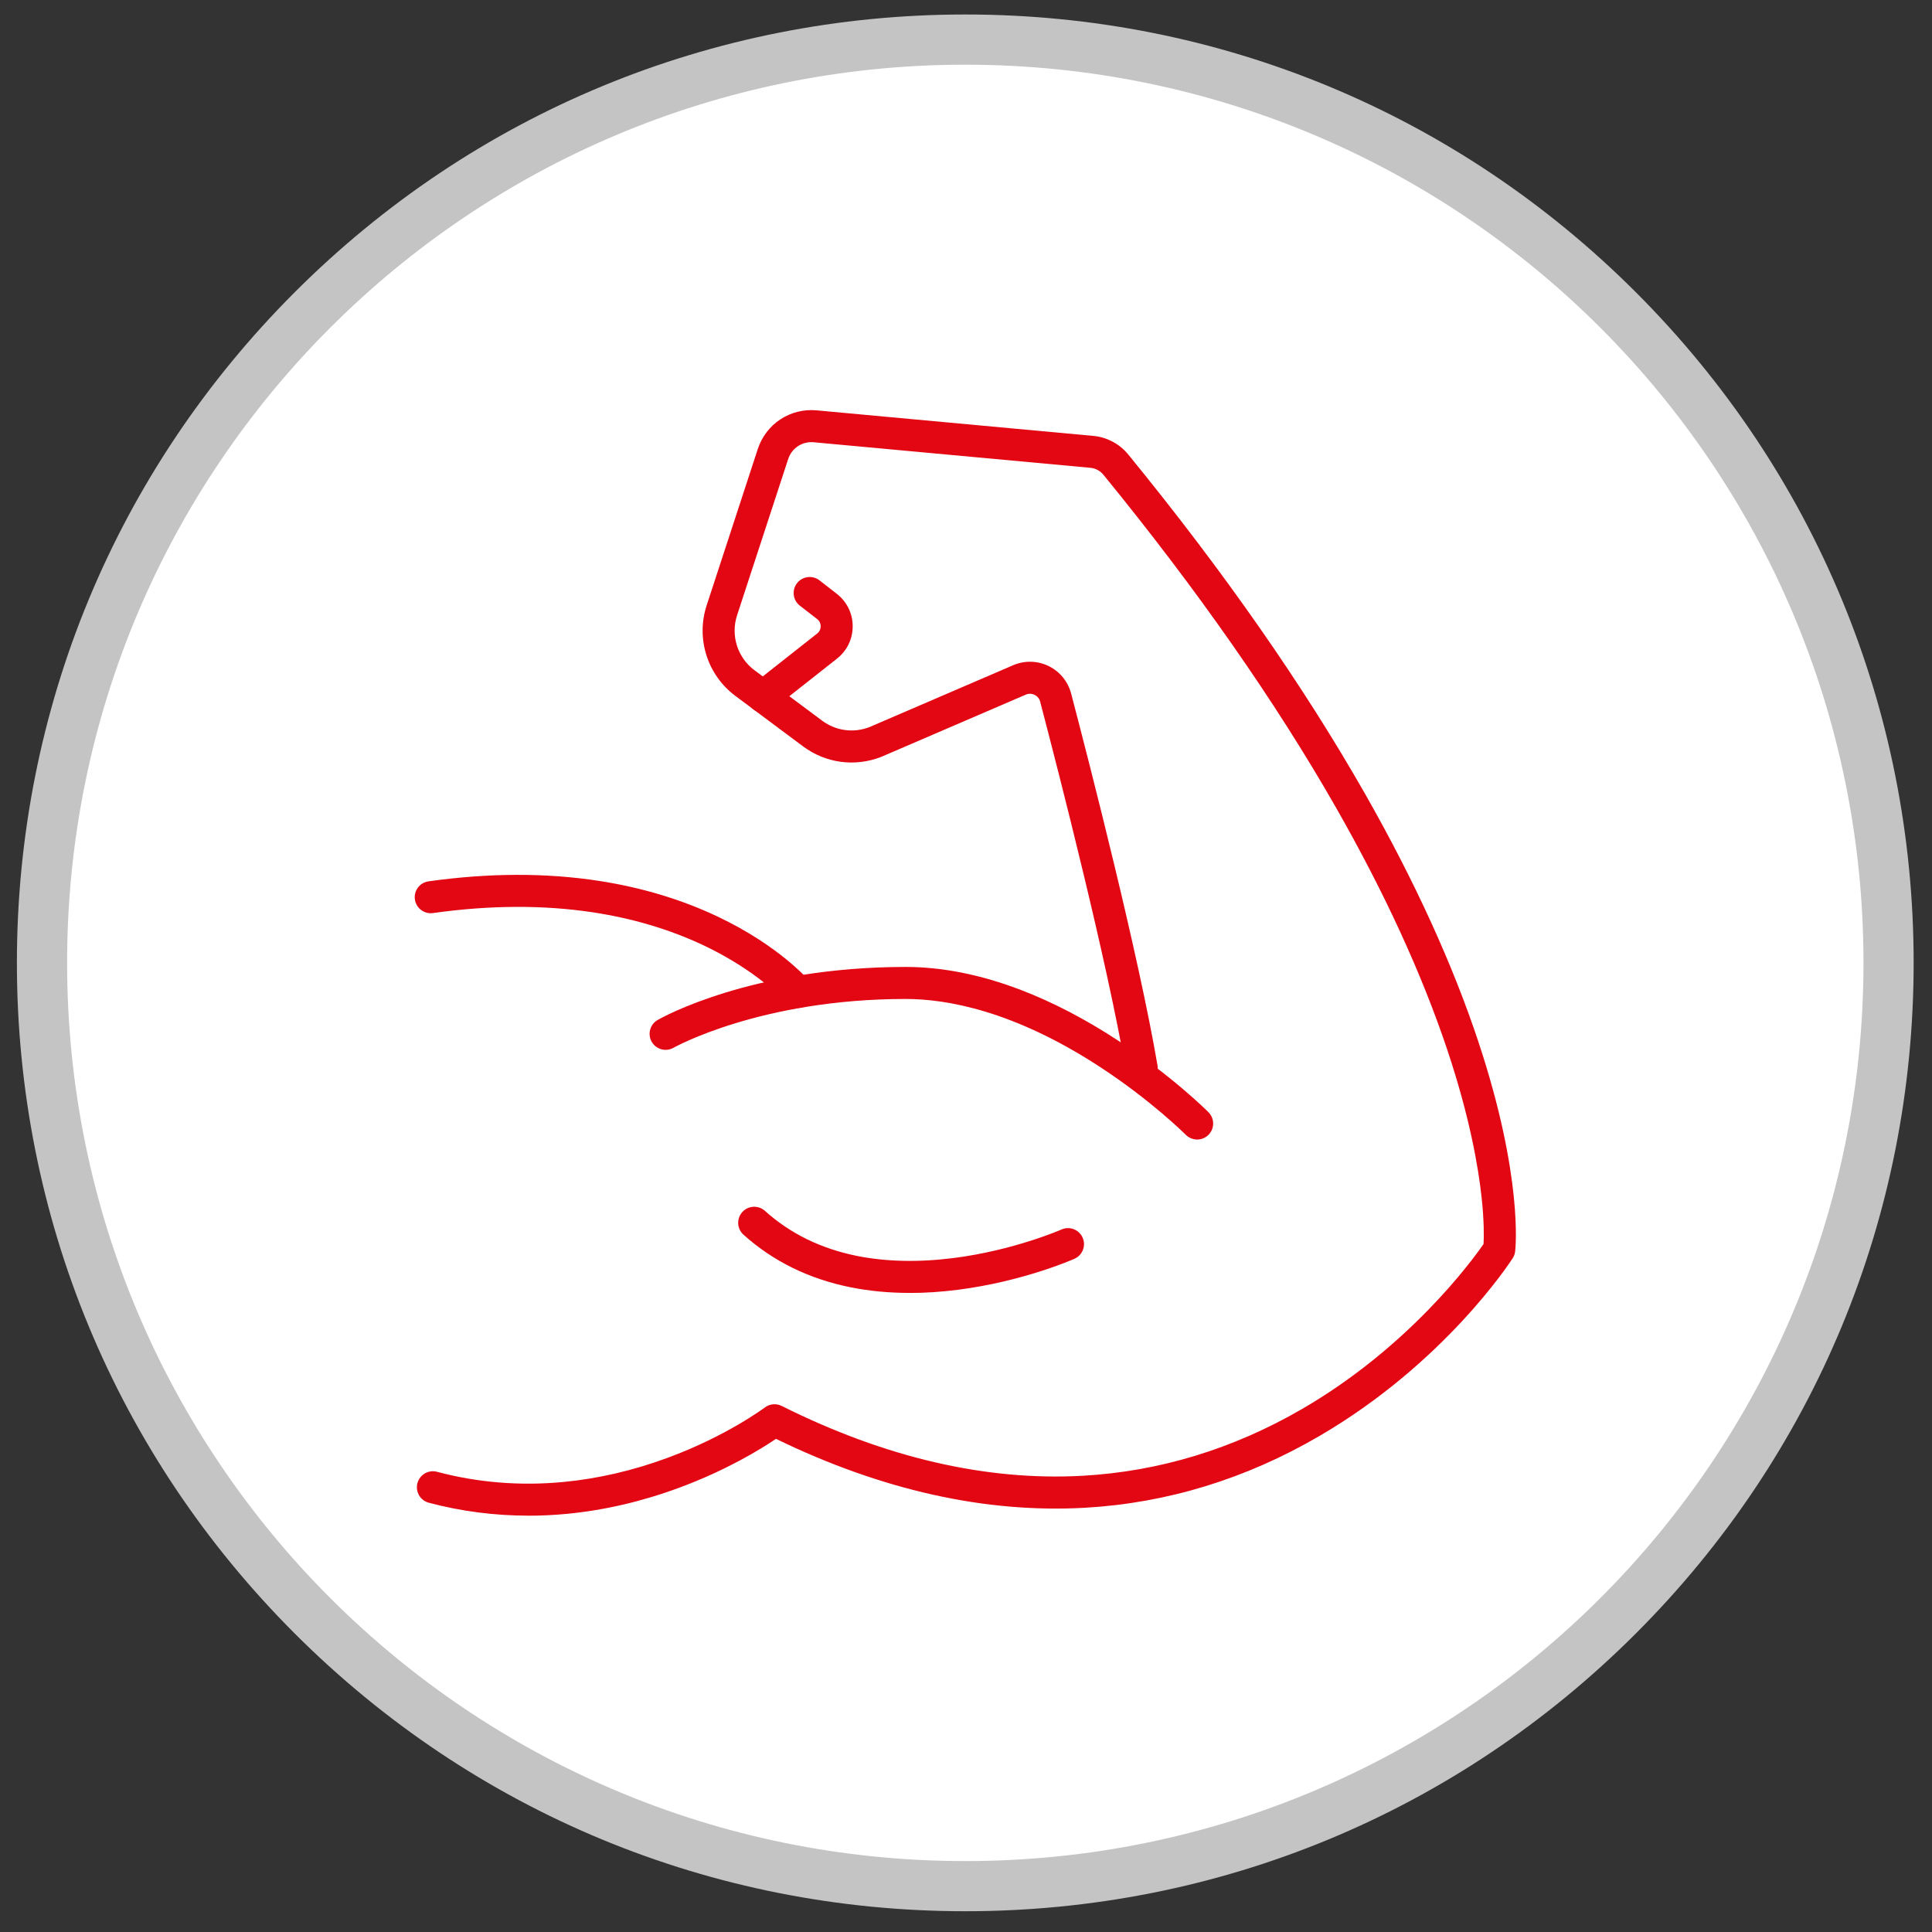
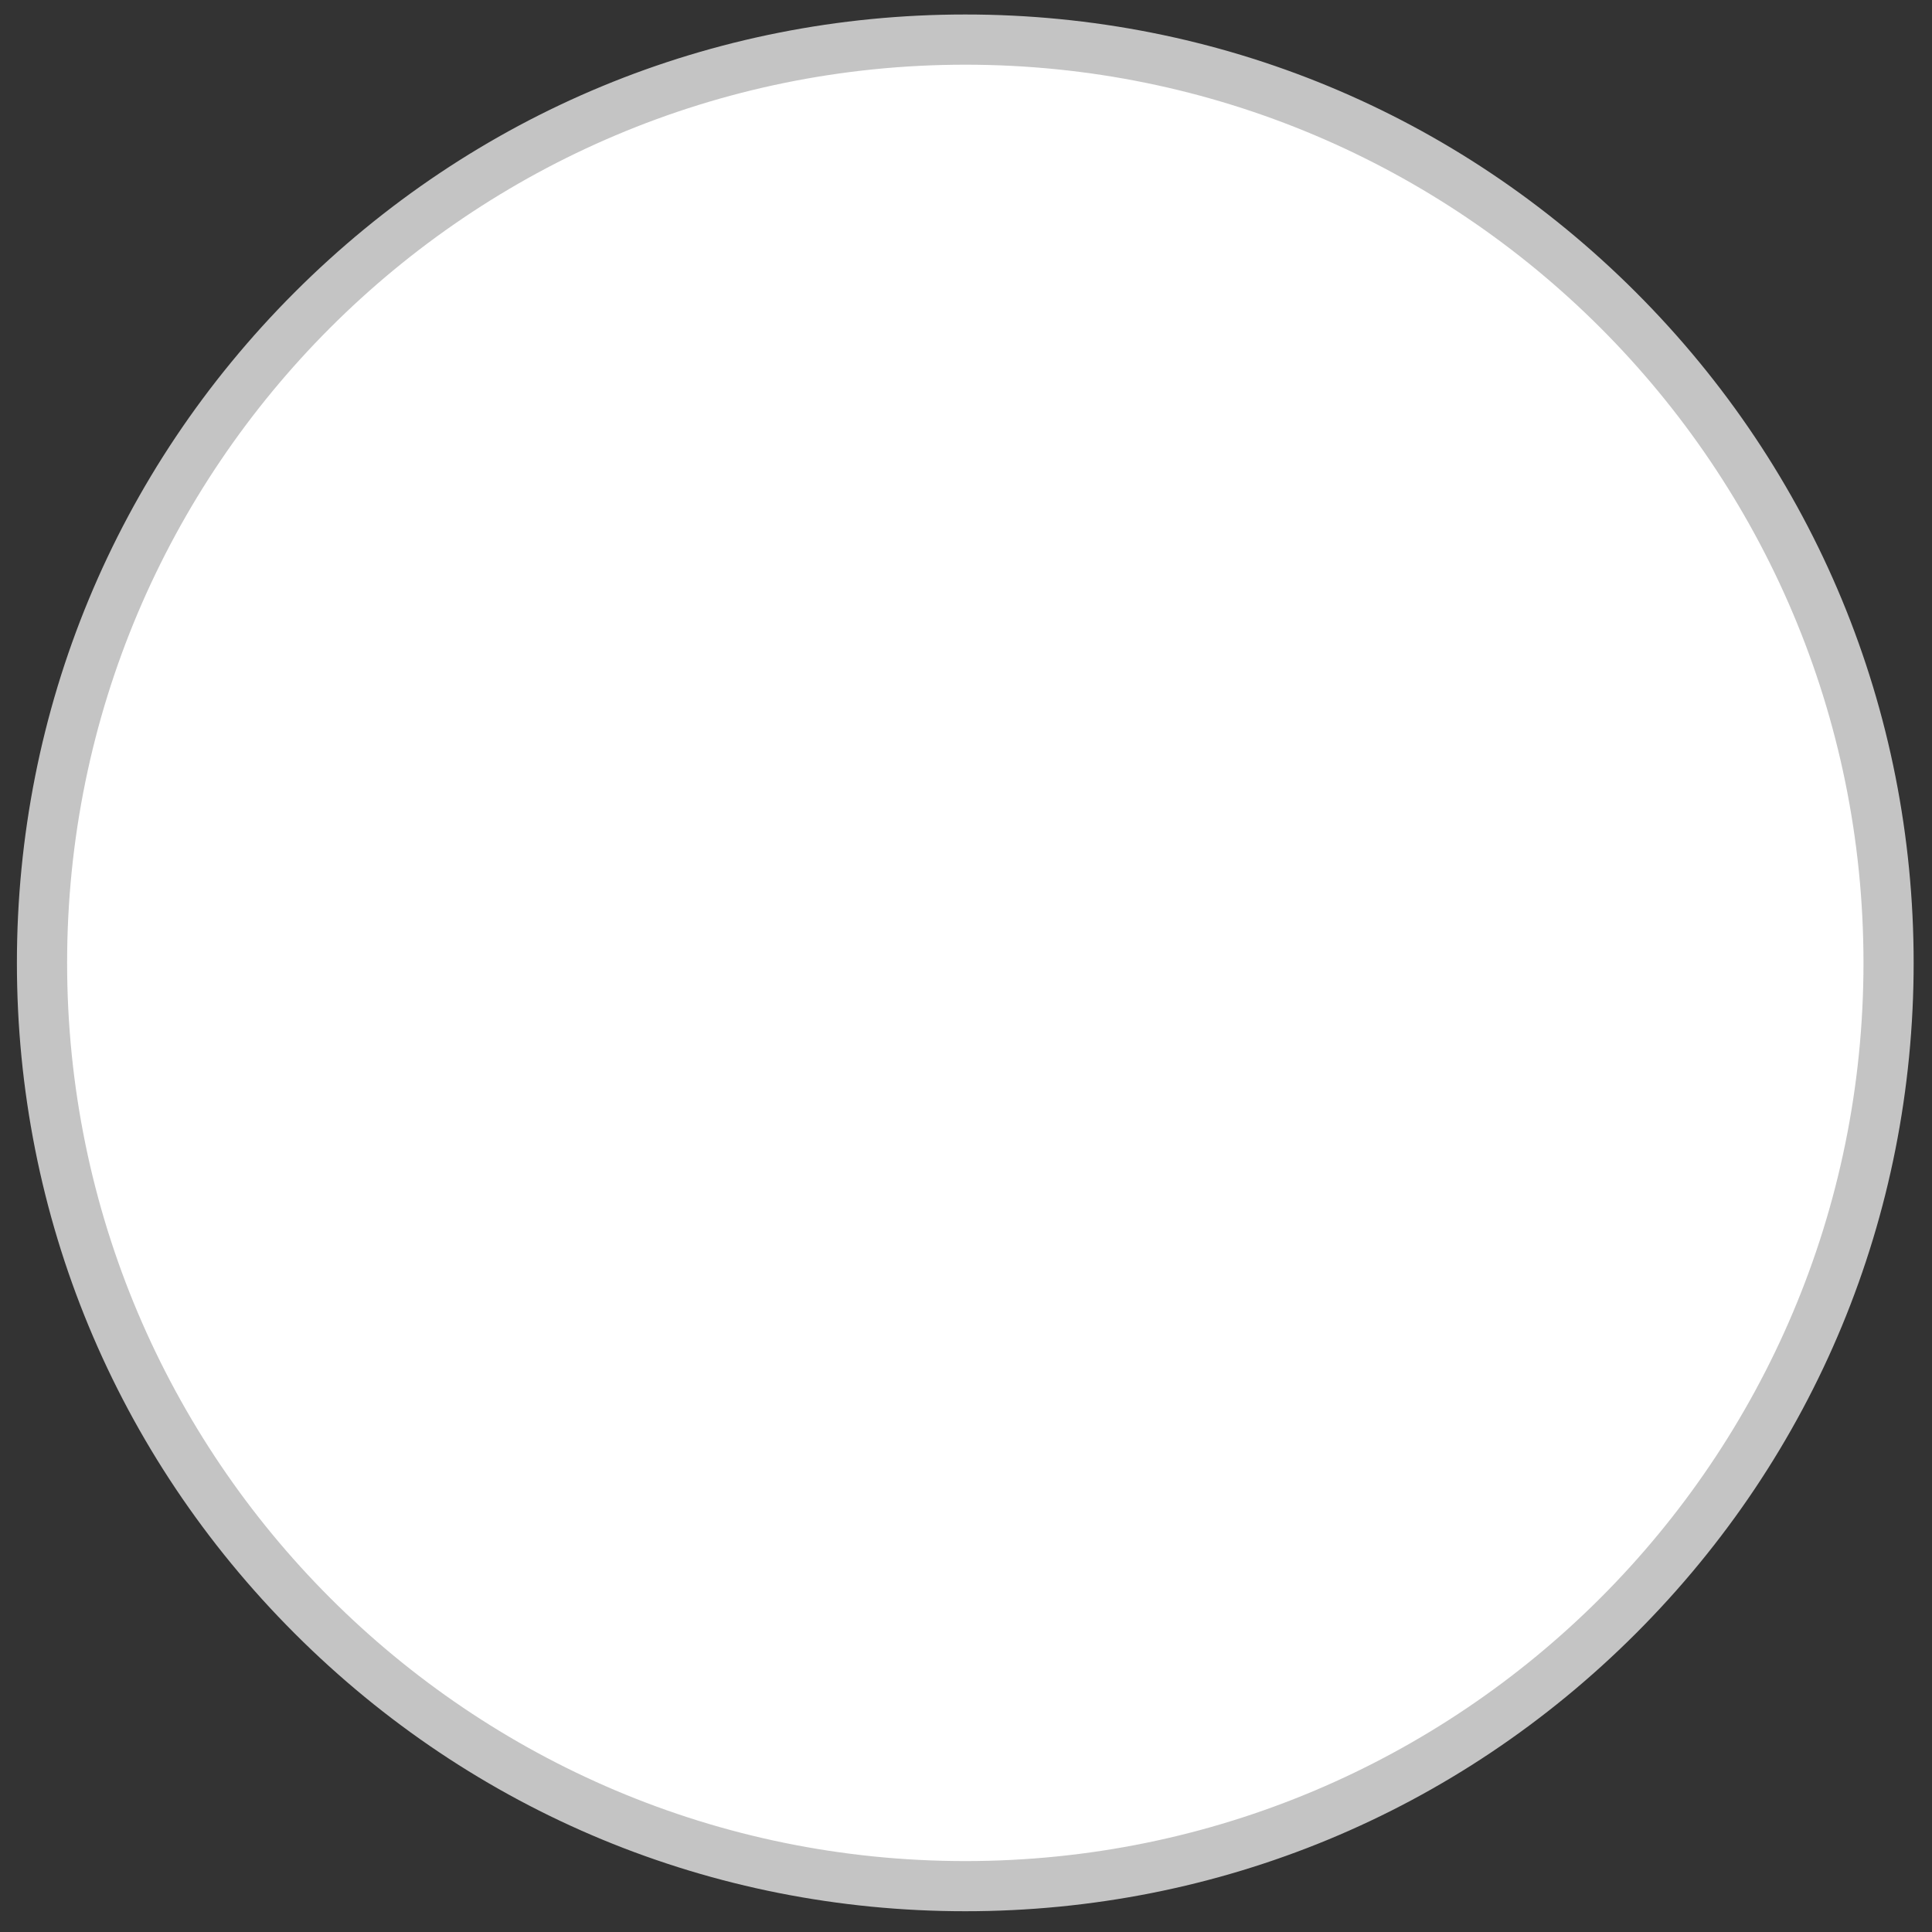
<svg xmlns="http://www.w3.org/2000/svg" id="Capa_1" data-name="Capa 1" viewBox="0 0 800 800">
  <rect x="0" y="0" width="800" height="800" fill="#333333" stroke="none" />
  <defs>
    <style>
      .cls-1 {
        fill: #c4c4c4;
      }

      .cls-2 {
        fill: #fff;
      }

      .cls-3 {
        fill: #e30613;
      }
    </style>
  </defs>
  <g>
    <path class="cls-2" d="M399.71,781.02c-210.81,0-382.31-171.5-382.31-382.31S188.9,16.39,399.71,16.39s382.31,171.5,382.31,382.31-171.5,382.31-382.31,382.31Z" />
    <path class="cls-1" d="M399.71,26.79c205.41,0,371.92,166.51,371.92,371.92s-166.51,371.92-371.92,371.92S27.79,604.11,27.79,398.7,194.3,26.79,399.71,26.79M399.71,6c-104.9,0-203.51,40.85-277.68,115.02C47.85,195.19,7,293.81,7,398.7s40.85,203.51,115.02,277.68c74.17,74.17,172.79,115.02,277.68,115.02s203.51-40.85,277.68-115.02c74.17-74.17,115.02-172.79,115.02-277.68s-40.85-203.51-115.02-277.68C603.22,46.85,504.6,6,399.71,6h0Z" />
  </g>
  <g>
-     <path class="cls-3" d="M218.78,627.6c-14,0-27.81-1.79-41.23-5.35-3.54-.95-5.64-4.57-4.7-8.11.95-3.54,4.57-5.64,8.11-4.7,16.89,4.49,34.5,5.91,52.3,4.22,14.34-1.36,28.85-4.72,43.16-10,24.53-9.04,40.1-20.73,40.26-20.84,2.02-1.53,4.72-1.78,6.98-.66,42.79,21.4,84.68,31.13,124.51,28.93,31.78-1.76,62.41-11.07,91.04-27.69,44.11-25.6,70.06-61,75.1-68.28.15-2.73.28-9.2-.8-19.23-1.35-12.54-4.91-33.35-14.24-61.24-10.51-31.38-26.01-65.12-46.09-100.29-25.13-44-57.54-90.36-96.3-137.8-1.33-1.62-3.28-2.65-5.35-2.85l-114.59-10.58c-4.74-.44-9.09,2.42-10.57,6.95l-21.16,64.69c-2.74,8.36.16,17.51,7.21,22.76l27.97,20.86c5.71,4.26,13.06,5.25,19.7,2.65l59.45-25.59c4.71-2.03,10.06-1.9,14.68.35,4.62,2.25,8,6.4,9.31,11.36,8.18,31.18,28.02,108.61,35.76,153.97.61,3.61-1.81,7.04-5.43,7.66-3.61.61-7.03-1.81-7.65-5.43-7.65-44.84-27.38-121.83-35.51-152.84-.44-1.68-1.63-2.48-2.3-2.8-.67-.32-2.04-.78-3.62-.09l-59.54,25.63c-.05.02-.12.04-.17.08-10.96,4.35-23.15,2.73-32.6-4.33l-27.97-20.85c-11.61-8.67-16.39-23.74-11.88-37.52l21.16-64.7c3.42-10.44,13.45-17.03,24.39-16.02l114.59,10.58c5.59.52,10.84,3.31,14.39,7.66,39.53,48.37,72.55,95.68,98.13,140.62,20.54,36.08,36.36,70.75,47.04,103.05,18.41,55.67,15.22,85.11,15.07,86.33-.12,1-.45,1.96-1,2.82-1.13,1.76-28.3,43.45-80.03,73.63-30.48,17.79-63.15,27.79-97.09,29.72-41.15,2.33-84.18-7.26-127.95-28.53-6.14,4.15-20.21,12.86-39.85,20.15-15.41,5.73-31.11,9.4-46.64,10.89-5.36.52-10.71.78-16.03.78" />
-     <path class="cls-3" d="M315.96,295.07c-1.96,0-3.9-.86-5.21-2.52-2.27-2.87-1.77-7.04,1.1-9.31l26.55-20.94c1.25-.99,1.43-2.3,1.43-2.98s-.19-2-1.47-2.98l-7.15-5.54c-2.9-2.24-3.43-6.41-1.19-9.3,2.24-2.9,6.41-3.42,9.31-1.19l7.15,5.56c4.17,3.24,6.58,8.11,6.6,13.39.02,5.29-2.34,10.18-6.48,13.45l-26.55,20.94c-1.22.96-2.66,1.42-4.1,1.42" />
-     <path class="cls-3" d="M495.71,471.85c-1.7,0-3.41-.66-4.7-1.95-.14-.14-14.41-14.38-35.95-28.38-35.42-23.03-63.06-27.87-80.01-27.87-60.01,0-95.8,20-96.15,20.2-3.17,1.81-7.22.71-9.04-2.46-1.81-3.18-.72-7.22,2.45-9.04,1.56-.9,38.94-21.96,102.74-21.96,15.12,0,31.17,3.2,47.7,9.54,13.05,4.99,26.44,11.94,39.78,20.65,22.65,14.76,37.27,29.36,37.88,29.98,2.58,2.6,2.57,6.8-.03,9.37-1.28,1.28-2.98,1.93-4.67,1.93" />
-     <path class="cls-3" d="M376.71,535.37c-8.6,0-16.81-.78-24.54-2.34-17.23-3.46-32.13-10.8-44.32-21.79-2.72-2.45-2.93-6.64-.47-9.36,2.45-2.72,6.64-2.93,9.36-.49,10.36,9.34,23.09,15.6,37.87,18.61,12.07,2.45,25.54,2.77,40.04.95,25.09-3.16,44.7-11.76,44.89-11.84,3.34-1.49,7.26.02,8.75,3.37,1.48,3.34-.02,7.26-3.37,8.75-.85.38-21.3,9.38-48.26,12.84-6.85.87-13.52,1.32-19.96,1.32" />
-     <path class="cls-3" d="M330.33,417.39c-1.89,0-3.76-.8-5.07-2.36-3.78-4.43-15.85-15.14-34.54-23.87-13.72-6.41-28.94-10.92-45.26-13.39-20.47-3.1-42.73-2.99-66.17.31-3.62.51-6.98-2.02-7.49-5.64-.52-3.62,2.01-6.98,5.64-7.49,24.94-3.52,48.69-3.58,70.61-.19,17.66,2.73,34.16,7.69,49.07,14.76,25.69,12.17,37.78,26.38,38.28,26.99,2.35,2.8,1.98,6.99-.83,9.34-1.24,1.04-2.75,1.54-4.25,1.54" />
-   </g>
+     </g>
</svg>